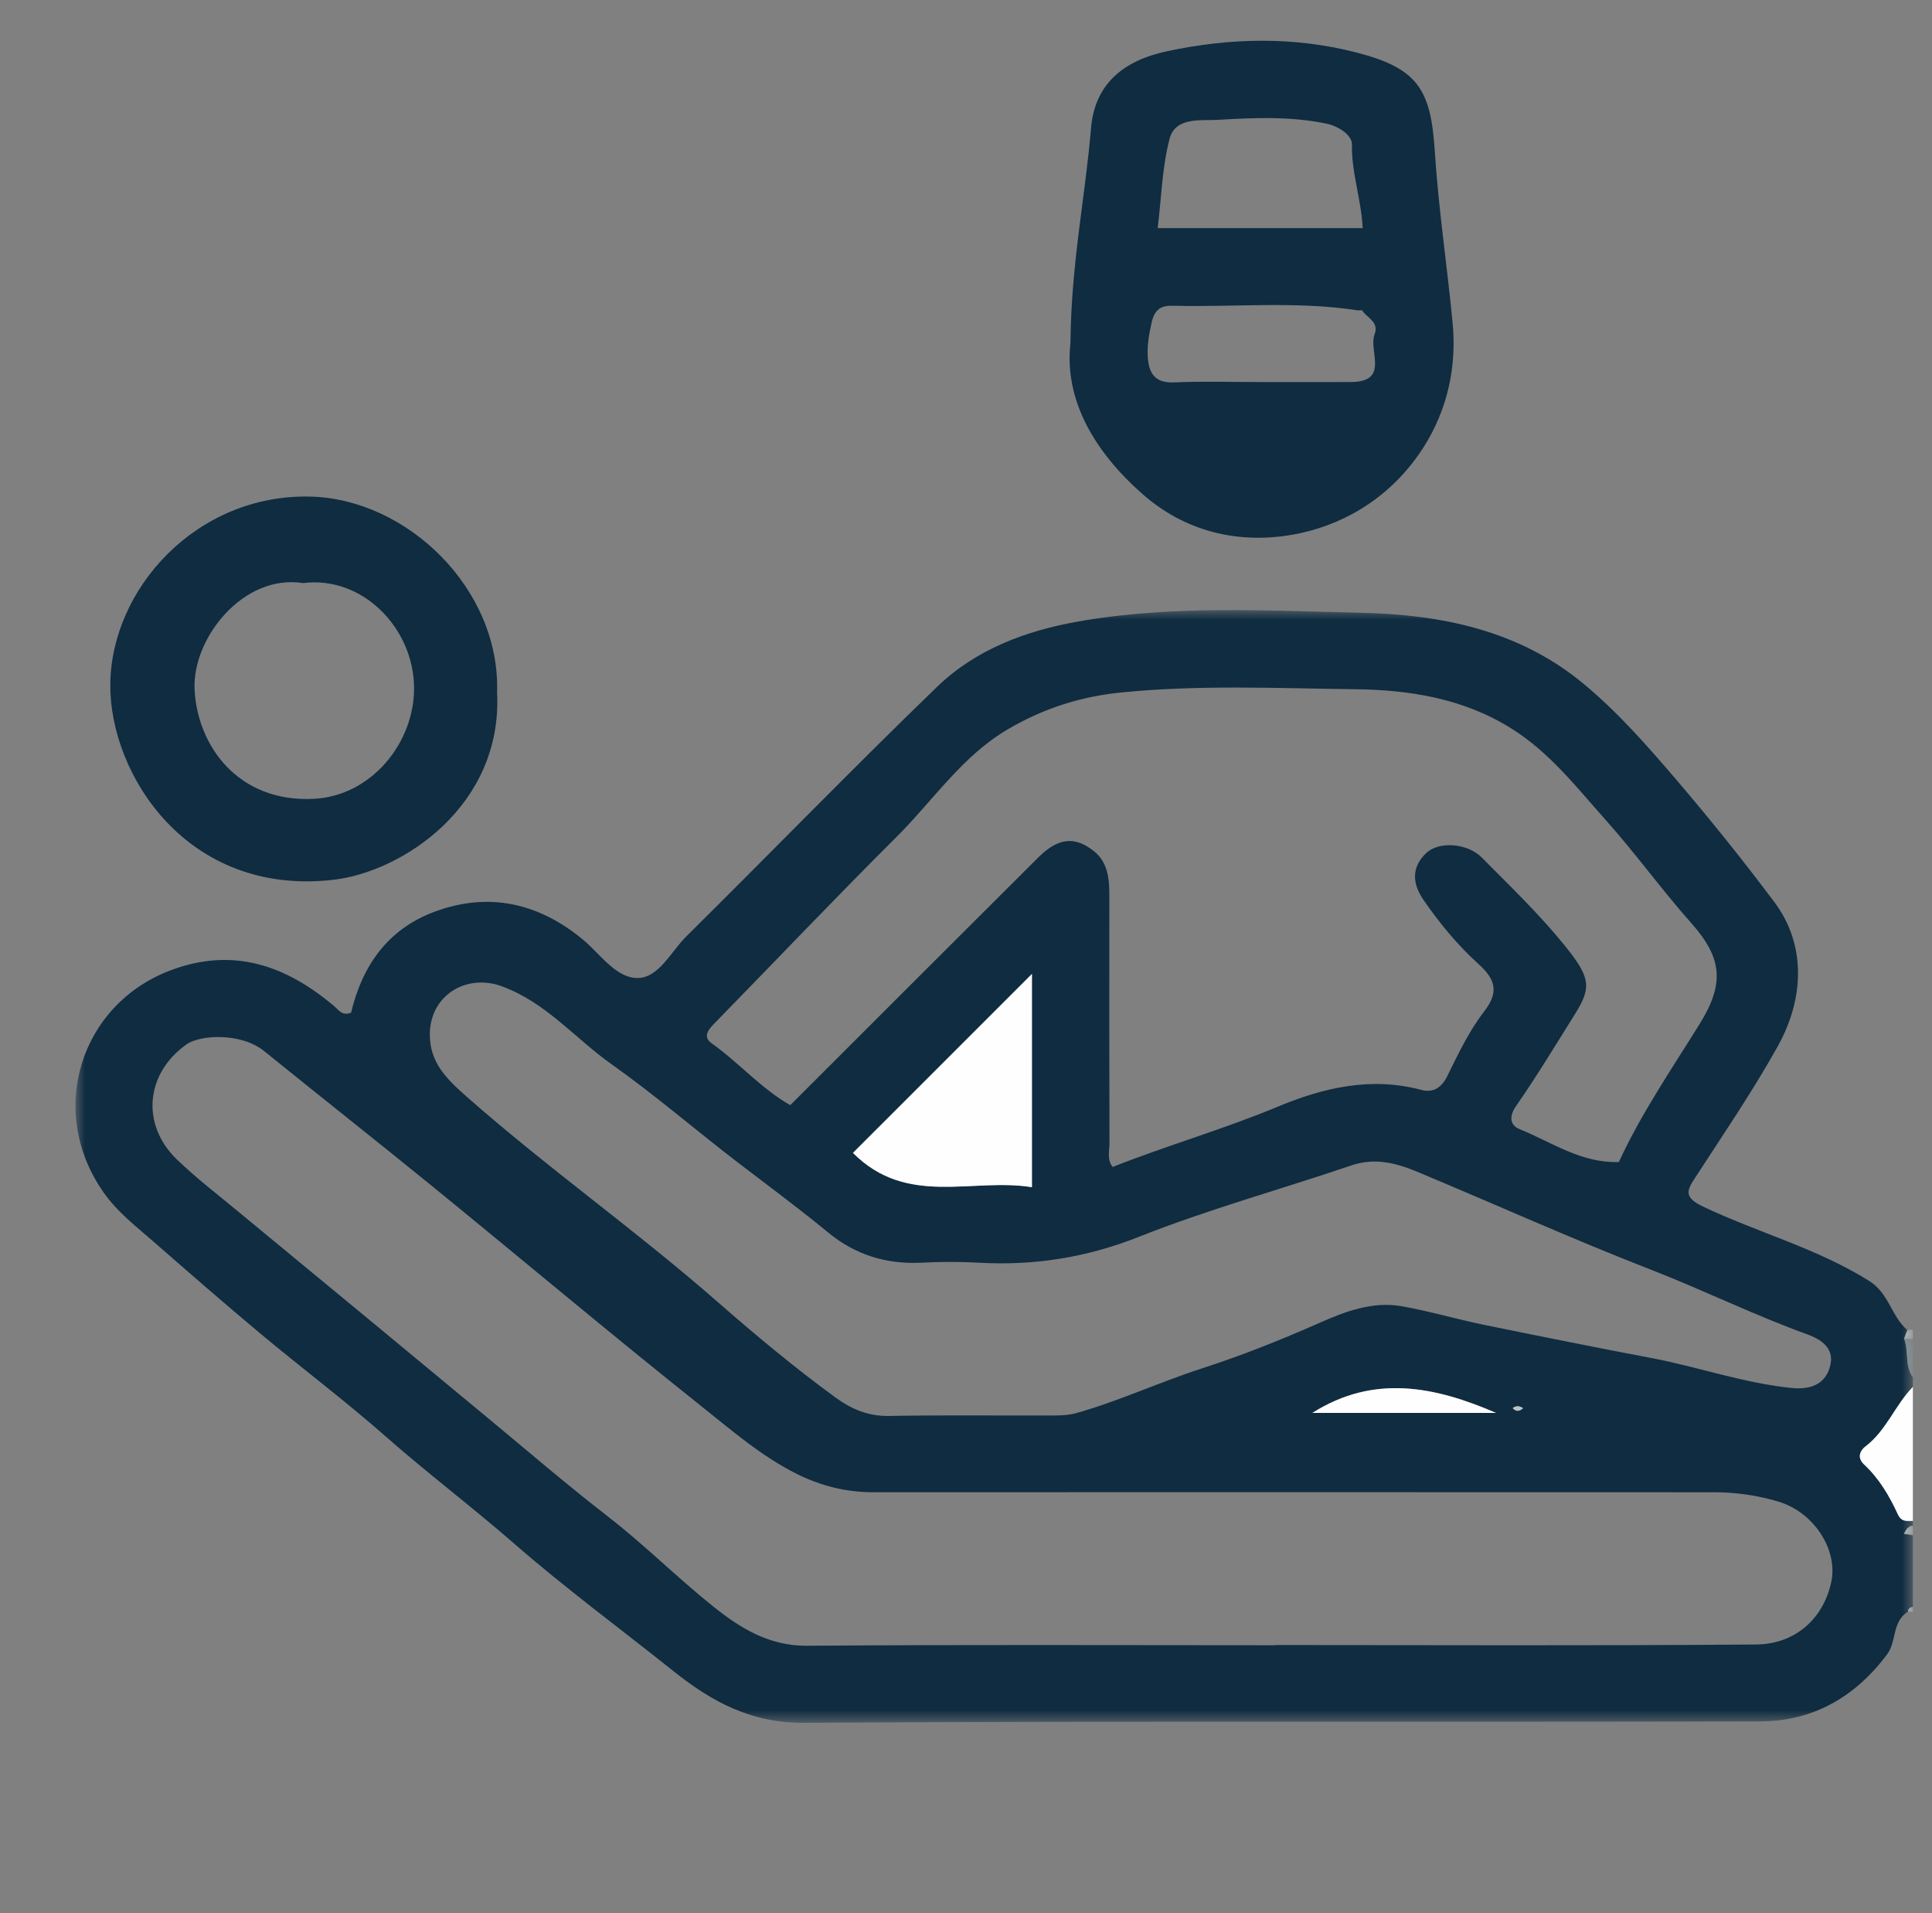
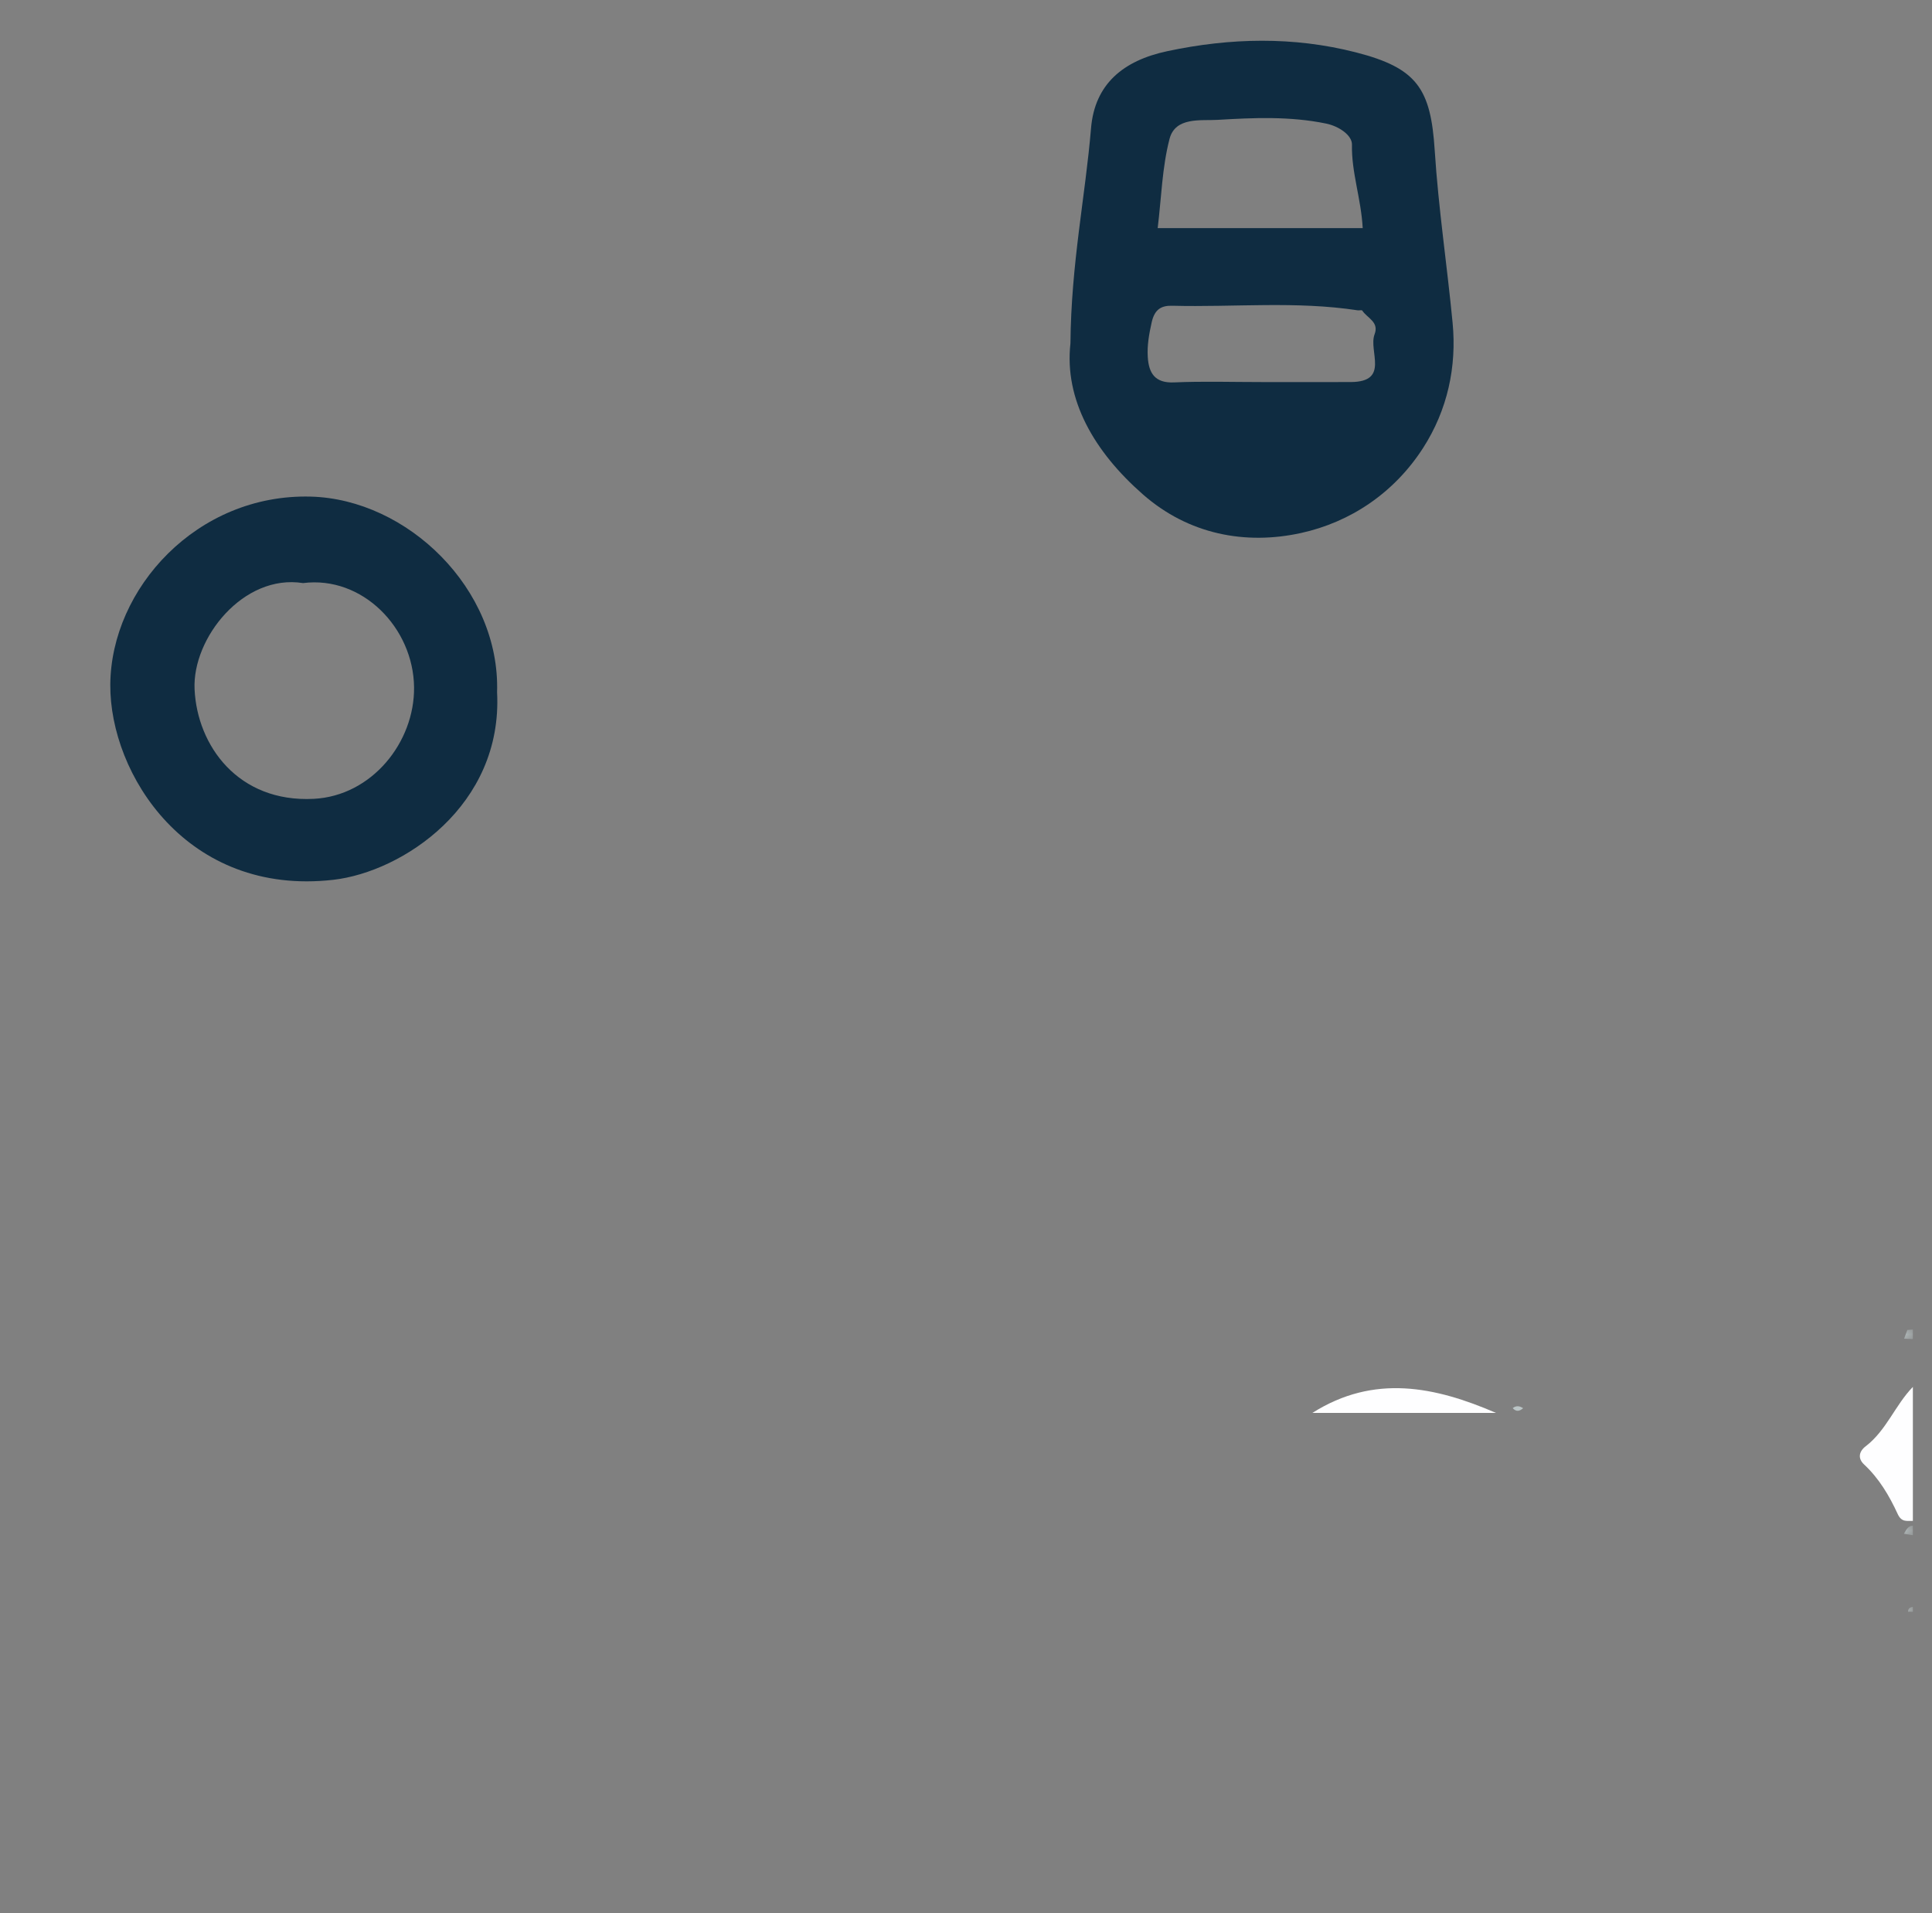
<svg xmlns="http://www.w3.org/2000/svg" xmlns:xlink="http://www.w3.org/1999/xlink" width="101px" height="100px" viewBox="0 0 101 100" version="1.1">
  <rect x="0" y="0" width="101" height="100" fill="#808080" stroke="none" />
  <title>Group 43</title>
  <defs>
-     <polygon id="path-1" points="0 0 100 0 100 100 0 100" />
-     <polygon id="path-3" points="0 0 96.053 0 96.053 58.159 0 58.159" />
    <polygon id="path-5" points="0.135 0 0.866 0 0.866 2.018 0.135 2.018" />
    <polygon id="path-7" points="0.135 0 0.866 0 0.866 1 0.135 1" />
    <polygon id="path-9" points="0.132 0 0.868 0 0.868 1 0.132 1" />
    <polygon id="path-11" points="0.186 0 0.814 0 0.814 1 0.186 1" />
  </defs>
  <g id="Page-1" stroke="none" stroke-width="1" fill="none" fill-rule="evenodd">
    <g id="Group-43">
      <g id="Group-3">
        <mask id="mask-2" fill="white">
          <use xlink:href="#path-1" />
        </mask>
        <g id="Clip-2" />
      </g>
      <g id="Group-6" transform="translate(3.946, 31.89)">
        <mask id="mask-4" fill="white">
          <use xlink:href="#path-3" />
        </mask>
        <g id="Clip-5" />
        <path d="M75.133,41.711 C75.316,41.913 75.492,41.879 75.679,41.715 C75.493,41.592 75.319,41.567 75.133,41.711 L75.133,41.711 Z M64.661,41.962 L74.263,41.962 C71.077,40.582 67.882,39.919 64.661,41.962 L64.661,41.962 Z M50.001,19.017 C46.758,22.259 43.734,25.283 40.645,28.37 C43.468,31.21 46.876,29.656 50.001,30.164 L50.001,19.017 Z M18.524,22.202 C18.533,23.642 19.379,24.485 20.42,25.405 C24.662,29.148 29.288,32.413 33.546,36.14 C35.533,37.879 37.583,39.587 39.728,41.153 C40.558,41.76 41.443,42.14 42.529,42.12 C45.402,42.067 48.276,42.108 51.15,42.095 C51.552,42.094 51.942,42.079 52.361,41.96 C54.601,41.322 56.713,40.335 58.92,39.624 C61.02,38.946 63.052,38.13 65.069,37.239 C66.393,36.654 67.816,36.122 69.315,36.383 C70.75,36.633 72.154,37.052 73.583,37.346 C76.513,37.948 79.447,38.534 82.387,39.093 C84.846,39.56 87.222,40.409 89.729,40.659 C90.731,40.758 91.528,40.447 91.746,39.441 C91.931,38.587 91.287,38.127 90.539,37.857 C87.761,36.854 85.112,35.544 82.358,34.474 C78.245,32.875 74.219,31.056 70.144,29.357 C69.047,28.9 67.933,28.607 66.706,29.023 C63.006,30.279 59.223,31.319 55.596,32.756 C52.85,33.843 50.109,34.275 47.21,34.109 C46.213,34.052 45.209,34.059 44.212,34.109 C42.379,34.2 40.753,33.691 39.344,32.528 C37.765,31.225 36.112,30.014 34.493,28.768 C32.326,27.101 30.25,25.31 28.019,23.732 C26.111,22.381 24.606,20.512 22.29,19.662 C20.434,18.982 18.517,20.132 18.524,22.202 L18.524,22.202 Z M80.684,28.848 C81.884,26.249 83.455,23.976 84.905,21.635 C86.211,19.528 86.102,18.196 84.474,16.363 C82.923,14.617 81.552,12.712 79.997,10.971 C78.471,9.263 77.068,7.439 75.059,6.183 C72.533,4.603 69.724,4.17 66.893,4.135 C62.835,4.085 58.77,3.898 54.704,4.3 C52.55,4.513 50.62,5.134 48.775,6.208 C46.36,7.614 44.845,9.94 42.928,11.85 C39.734,15.03 36.628,18.3 33.478,21.524 C33.14,21.87 32.731,22.269 33.264,22.647 C34.683,23.655 35.839,25.004 37.365,25.876 C41.72,21.526 46.017,17.226 50.324,12.937 C51.357,11.909 52.219,11.79 53.242,12.598 C53.959,13.164 54.049,14.028 54.048,14.895 C54.043,19.227 54.041,23.559 54.054,27.891 C54.055,28.278 53.911,28.702 54.22,29.106 C57.076,27.976 60.016,27.136 62.844,25.958 C65.236,24.961 67.724,24.376 70.349,25.076 C70.962,25.24 71.406,24.983 71.719,24.347 C72.291,23.184 72.86,21.987 73.646,20.972 C74.456,19.925 74.195,19.268 73.342,18.495 C72.243,17.5 71.301,16.355 70.46,15.132 C69.874,14.28 69.843,13.426 70.612,12.7 C71.302,12.048 72.791,12.196 73.518,12.932 C74.973,14.406 76.472,15.836 77.785,17.448 C79.173,19.153 79.294,19.675 78.403,21.094 C77.389,22.71 76.405,24.348 75.315,25.912 C74.908,26.496 75.014,26.937 75.5,27.132 C77.165,27.8 78.695,28.912 80.684,28.848 L80.684,28.848 Z M62.732,54.105 L62.732,54.094 C71.106,54.094 79.48,54.135 87.853,54.066 C89.978,54.049 91.426,52.628 91.799,50.742 C92.12,49.117 90.902,47.164 89.033,46.6 C87.941,46.271 86.81,46.109 85.668,46.108 C71.003,46.102 56.339,46.103 41.674,46.106 C40.265,46.107 38.944,45.767 37.692,45.141 C35.857,44.222 34.308,42.876 32.727,41.617 C28.021,37.869 23.415,33.996 18.752,30.195 C15.806,27.795 12.82,25.444 9.868,23.052 C8.655,22.07 6.521,22.197 5.818,22.69 C3.668,24.195 3.403,26.88 5.296,28.709 C6.296,29.675 7.408,30.526 8.481,31.415 C10.781,33.321 13.091,35.217 15.393,37.12 C17.414,38.791 19.429,40.468 21.45,42.138 C23.563,43.884 25.64,45.677 27.807,47.354 C29.731,48.842 31.447,50.565 33.336,52.076 C34.725,53.188 36.244,54.147 38.235,54.131 C46.4,54.068 54.566,54.105 62.732,54.105 L62.732,54.105 Z M95.799,52.354 C94.958,52.855 95.216,53.891 94.714,54.568 C93.06,56.799 90.835,58.077 88.089,58.085 C71.421,58.132 54.752,58.057 38.084,58.159 C35.318,58.176 33.262,57.056 31.262,55.459 C28.482,53.239 25.611,51.125 22.931,48.79 C20.734,46.875 18.409,45.121 16.222,43.196 C14.105,41.331 11.844,39.632 9.677,37.823 C7.784,36.243 5.926,34.622 4.07,33 C3.149,32.195 2.186,31.463 1.457,30.419 C-1.517,26.161 0.269,20.62 4.942,18.839 C8.214,17.592 10.987,18.559 13.515,20.693 C13.764,20.903 13.945,21.227 14.408,21.04 C14.983,18.608 16.315,16.684 18.752,15.772 C21.594,14.709 24.21,15.306 26.519,17.214 C27.431,17.967 28.233,19.21 29.352,19.23 C30.485,19.251 31.12,17.858 31.932,17.055 C36.316,12.719 40.61,8.291 45.044,4.008 C47.066,2.055 49.675,1.078 52.431,0.593 C57.323,-0.268 62.27,0.031 67.186,0.138 C71.363,0.229 75.442,1.038 78.823,3.838 C80.618,5.324 82.152,7.071 83.657,8.83 C85.442,10.915 87.162,13.06 88.809,15.255 C90.47,17.467 90.398,20.28 88.979,22.82 C87.645,25.208 86.105,27.457 84.621,29.745 C84.221,30.36 84.109,30.711 85.074,31.171 C87.945,32.54 91.056,33.355 93.781,35.07 C94.814,35.721 94.927,36.92 95.764,37.627 C95.707,37.779 95.649,37.932 95.592,38.084 C95.852,38.733 95.613,39.495 96.054,40.102 L96.054,40.602 C95.126,41.553 94.671,42.877 93.585,43.705 C93.235,43.973 93.161,44.337 93.504,44.656 C94.291,45.389 94.825,46.297 95.263,47.25 C95.464,47.688 95.743,47.597 96.054,47.605 L96.054,47.855 C95.808,47.862 95.716,48.049 95.583,48.279 C95.757,48.307 95.905,48.331 96.054,48.355 L96.054,52.106 C95.891,52.109 95.808,52.193 95.799,52.354 L95.799,52.354 Z" id="Fill-4" fill="#0F2C41" mask="url(#mask-4)" />
      </g>
      <path d="M100,79.495 C99.69,79.487 99.411,79.578 99.209,79.14 C98.771,78.187 98.237,77.279 97.45,76.546 C97.108,76.228 97.182,75.863 97.532,75.596 C98.617,74.767 99.073,73.443 100,72.492 L100,79.495 Z" id="Fill-7" fill="#FEFEFF" />
      <g id="Group-11" transform="translate(99.134, 69.974)">
        <mask id="mask-6" fill="white">
          <use xlink:href="#path-5" />
        </mask>
        <g id="Clip-10" />
-         <path d="M0.866,2.018 C0.424,1.411 0.663,0.649 0.404,0 C0.557,0.006 0.712,0.012 0.866,0.017 L0.866,2.018 Z" id="Fill-9" fill="#839599" mask="url(#mask-6)" />
      </g>
      <g id="Group-14" transform="translate(99.134, 69.241)">
        <mask id="mask-8" fill="white">
          <use xlink:href="#path-7" />
        </mask>
        <g id="Clip-13" />
        <path d="M0.866,0.75 C0.712,0.744 0.557,0.739 0.404,0.733 C0.462,0.581 0.518,0.428 0.577,0.275 C0.672,0.267 0.769,0.258 0.866,0.25 L0.866,0.75 Z" id="Fill-12" fill="#BBC5C6" mask="url(#mask-8)" />
      </g>
      <g id="Group-17" transform="translate(99.132, 79.495)">
        <mask id="mask-10" fill="white">
          <use xlink:href="#path-9" />
        </mask>
        <g id="Clip-16" />
        <path d="M0.868,0.75 C0.719,0.726 0.571,0.702 0.397,0.674 C0.531,0.444 0.623,0.257 0.868,0.25 L0.868,0.75 Z" id="Fill-15" fill="#BBC5C6" mask="url(#mask-10)" />
      </g>
      <g id="Group-20" transform="translate(99.186, 83.622)">
        <mask id="mask-12" fill="white">
          <use xlink:href="#path-11" />
        </mask>
        <g id="Clip-19" />
        <path d="M0.559,0.622 C0.568,0.461 0.651,0.377 0.814,0.375 L0.814,0.625 C0.729,0.624 0.644,0.623 0.559,0.622" id="Fill-18" fill="#BBC5C6" mask="url(#mask-12)" />
      </g>
      <path d="M65.994,19.97 C67.535,19.97 69.075,19.975 70.616,19.969 C72.671,19.96 71.526,18.345 71.86,17.473 C72.108,16.826 71.471,16.624 71.215,16.233 C71.189,16.193 71.054,16.233 70.973,16.22 C67.756,15.727 64.519,16.064 61.292,15.981 C60.727,15.966 60.363,16.149 60.207,16.848 C60.07,17.461 59.963,18.056 60.003,18.667 C60.056,19.493 60.369,20.032 61.373,19.988 C62.911,19.921 64.453,19.971 65.994,19.97 L65.994,19.97 Z M71.239,11.924 C71.155,10.374 70.646,9.014 70.677,7.56 C70.688,7.077 70.007,6.599 69.325,6.459 C67.443,6.07 65.535,6.152 63.654,6.265 C62.791,6.317 61.445,6.094 61.141,7.258 C60.752,8.75 60.715,10.334 60.521,11.924 L71.239,11.924 Z M55.96,17.949 C55.997,13.762 56.74,10.256 57.036,6.705 C57.228,4.391 58.724,3.165 61.018,2.676 C64.326,1.971 67.627,1.905 70.871,2.734 C74.085,3.555 74.798,4.634 75.004,7.868 C75.197,10.884 75.651,13.876 75.939,16.88 C76.158,19.16 75.677,21.424 74.394,23.417 C72.879,25.769 70.591,27.294 68.016,27.859 C65.103,28.498 62.136,27.935 59.751,25.844 C57.197,23.606 55.631,20.887 55.96,17.949 L55.96,17.949 Z" id="Fill-21" fill="#0F2C41" />
      <path d="M15.843,30.477 C12.722,29.984 10.048,33.357 10.172,36.028 C10.308,38.967 12.442,41.956 16.403,41.754 C19.433,41.6 21.678,38.801 21.646,35.921 C21.612,32.82 18.946,30.083 15.843,30.477 M25.986,36.179 C26.297,42.115 21.03,45.571 17.436,45.985 C9.773,46.867 5.735,40.46 5.766,35.789 C5.799,30.761 10.298,25.801 16.244,25.957 C21.293,26.09 26.152,30.777 25.986,36.179" id="Fill-23" fill="#0F2C41" />
-       <path d="M53.947,50.907 L53.947,62.054 C50.823,61.545 47.414,63.099 44.591,60.26 C47.68,57.172 50.705,54.148 53.947,50.907" id="Fill-31" fill="#FEFEFF" />
      <path d="M68.607,73.852 C71.829,71.81 75.023,72.473 78.209,73.852 L68.607,73.852 Z" id="Fill-33" fill="#FEFEFF" />
      <path d="M79.079,73.601 C79.265,73.457 79.439,73.482 79.625,73.605 C79.438,73.769 79.262,73.803 79.079,73.601" id="Fill-35" fill="#BBC5C6" />
    </g>
  </g>
</svg>